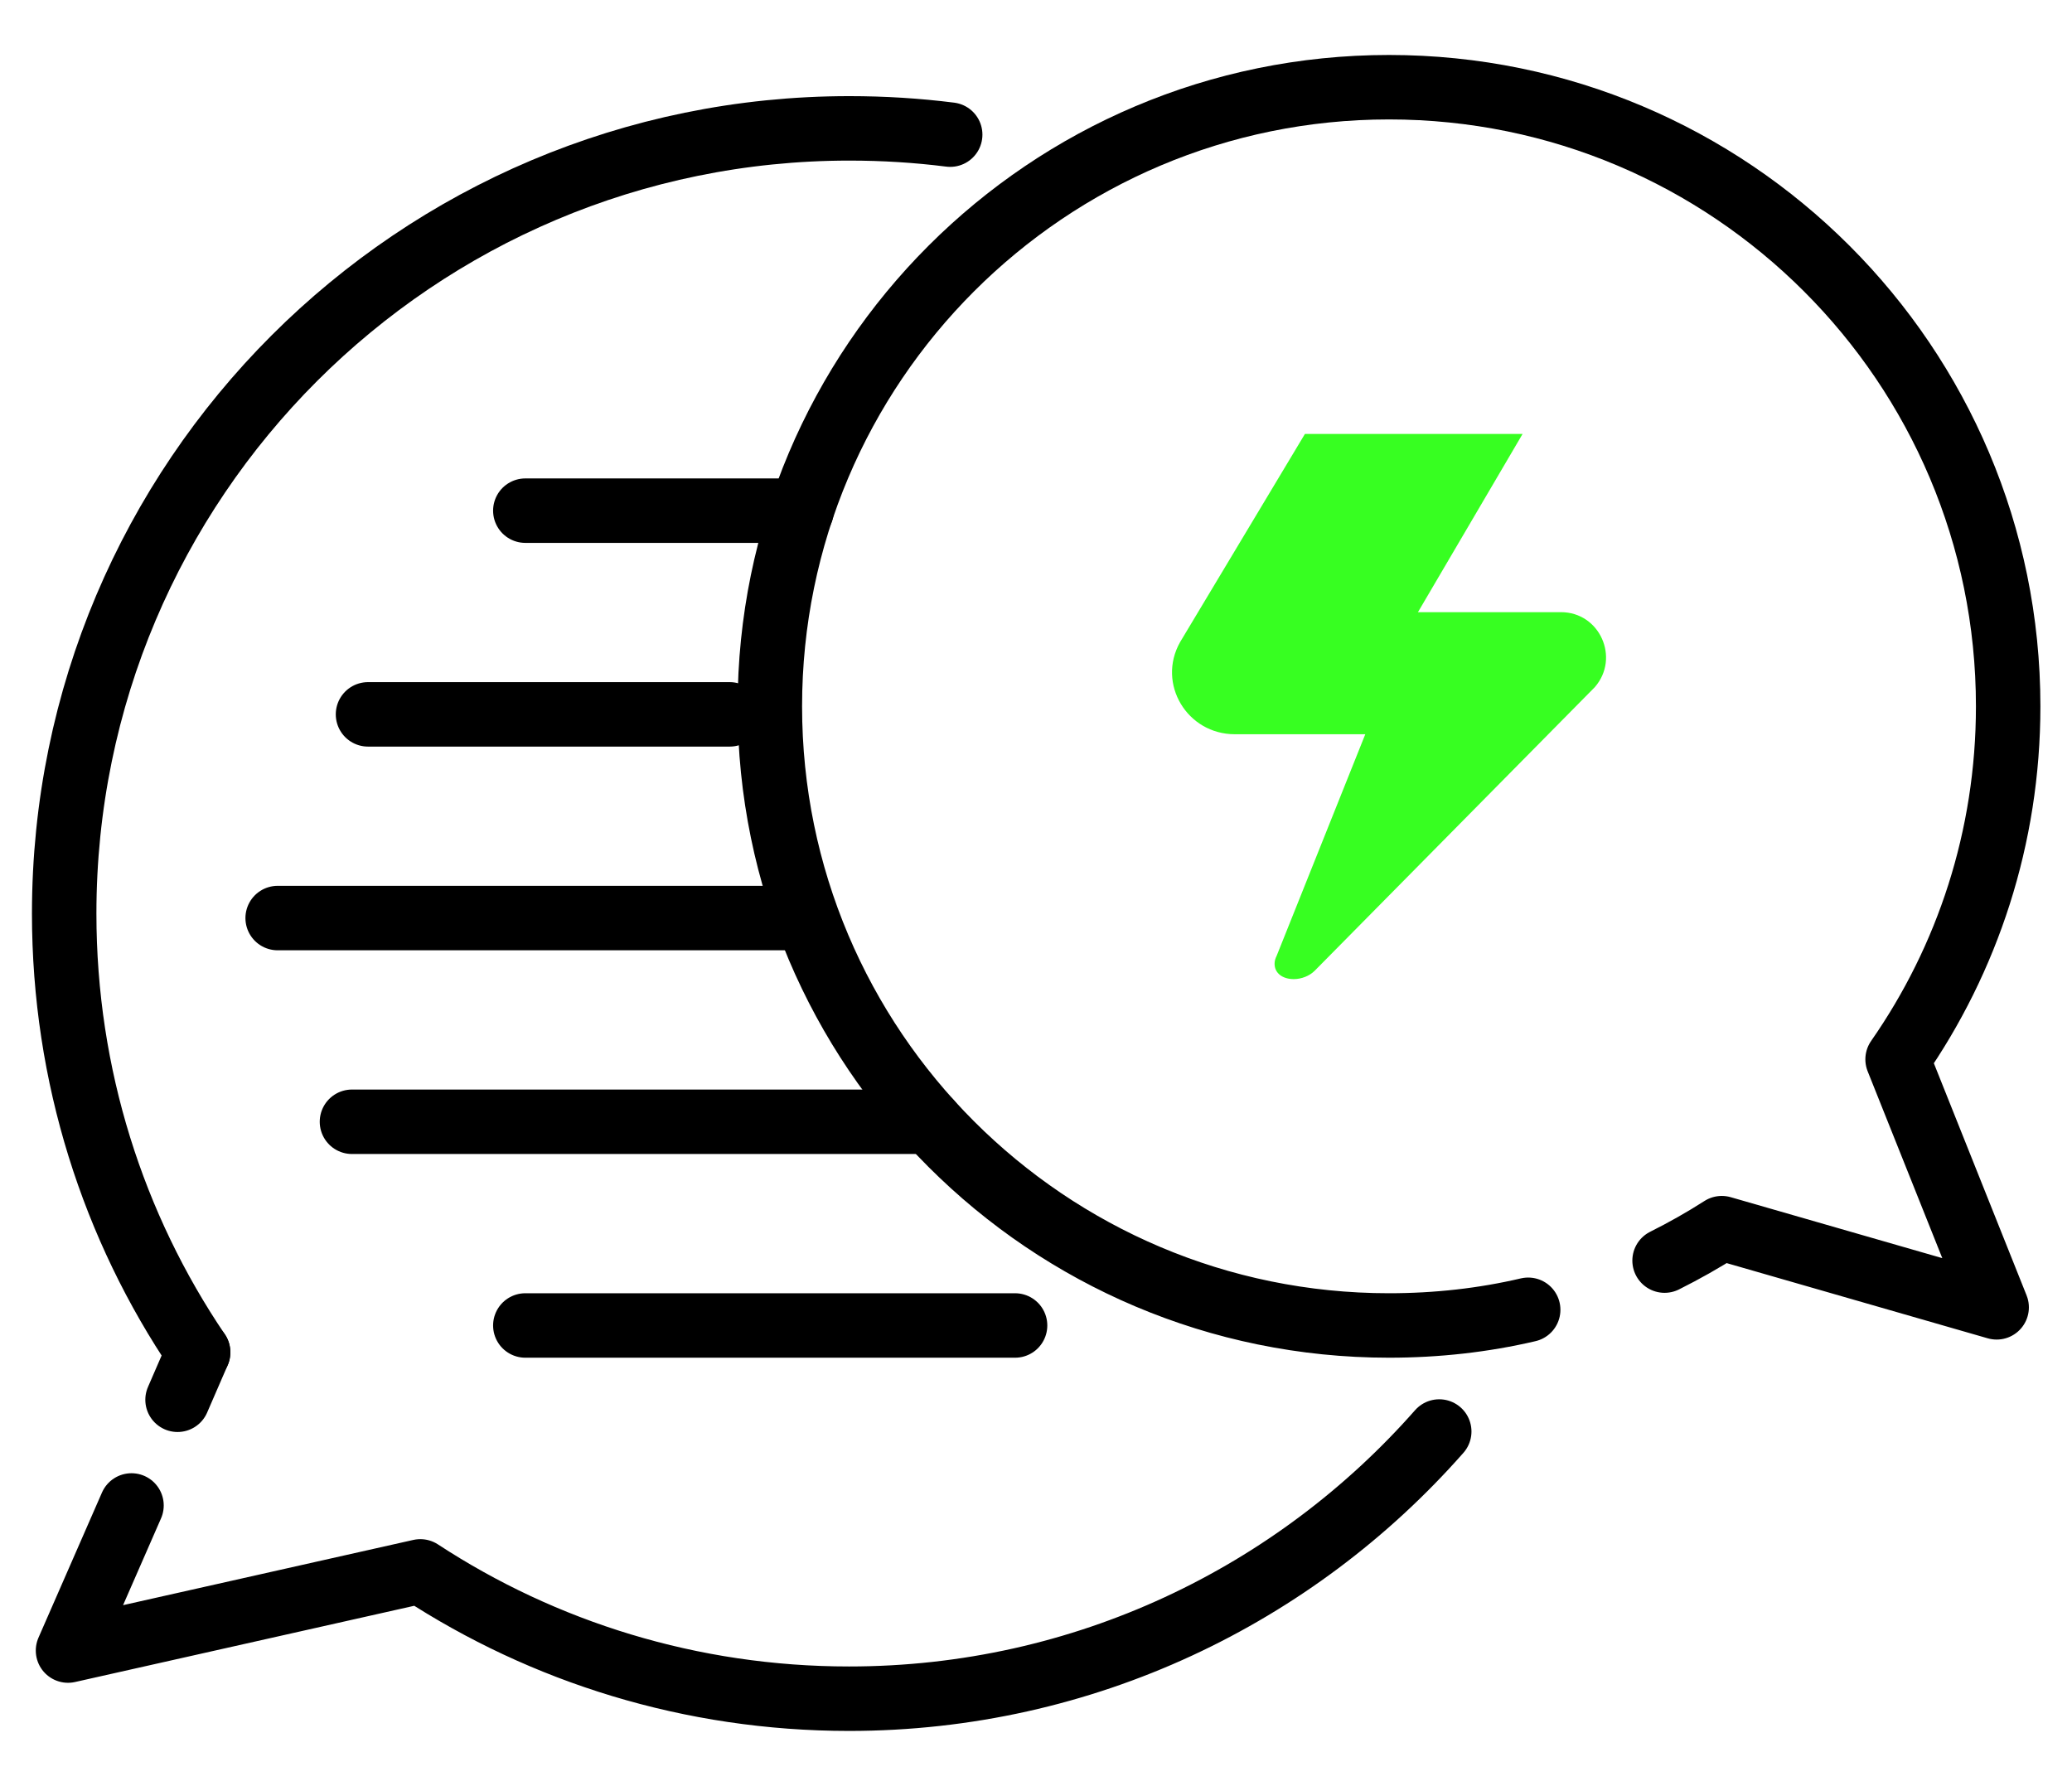
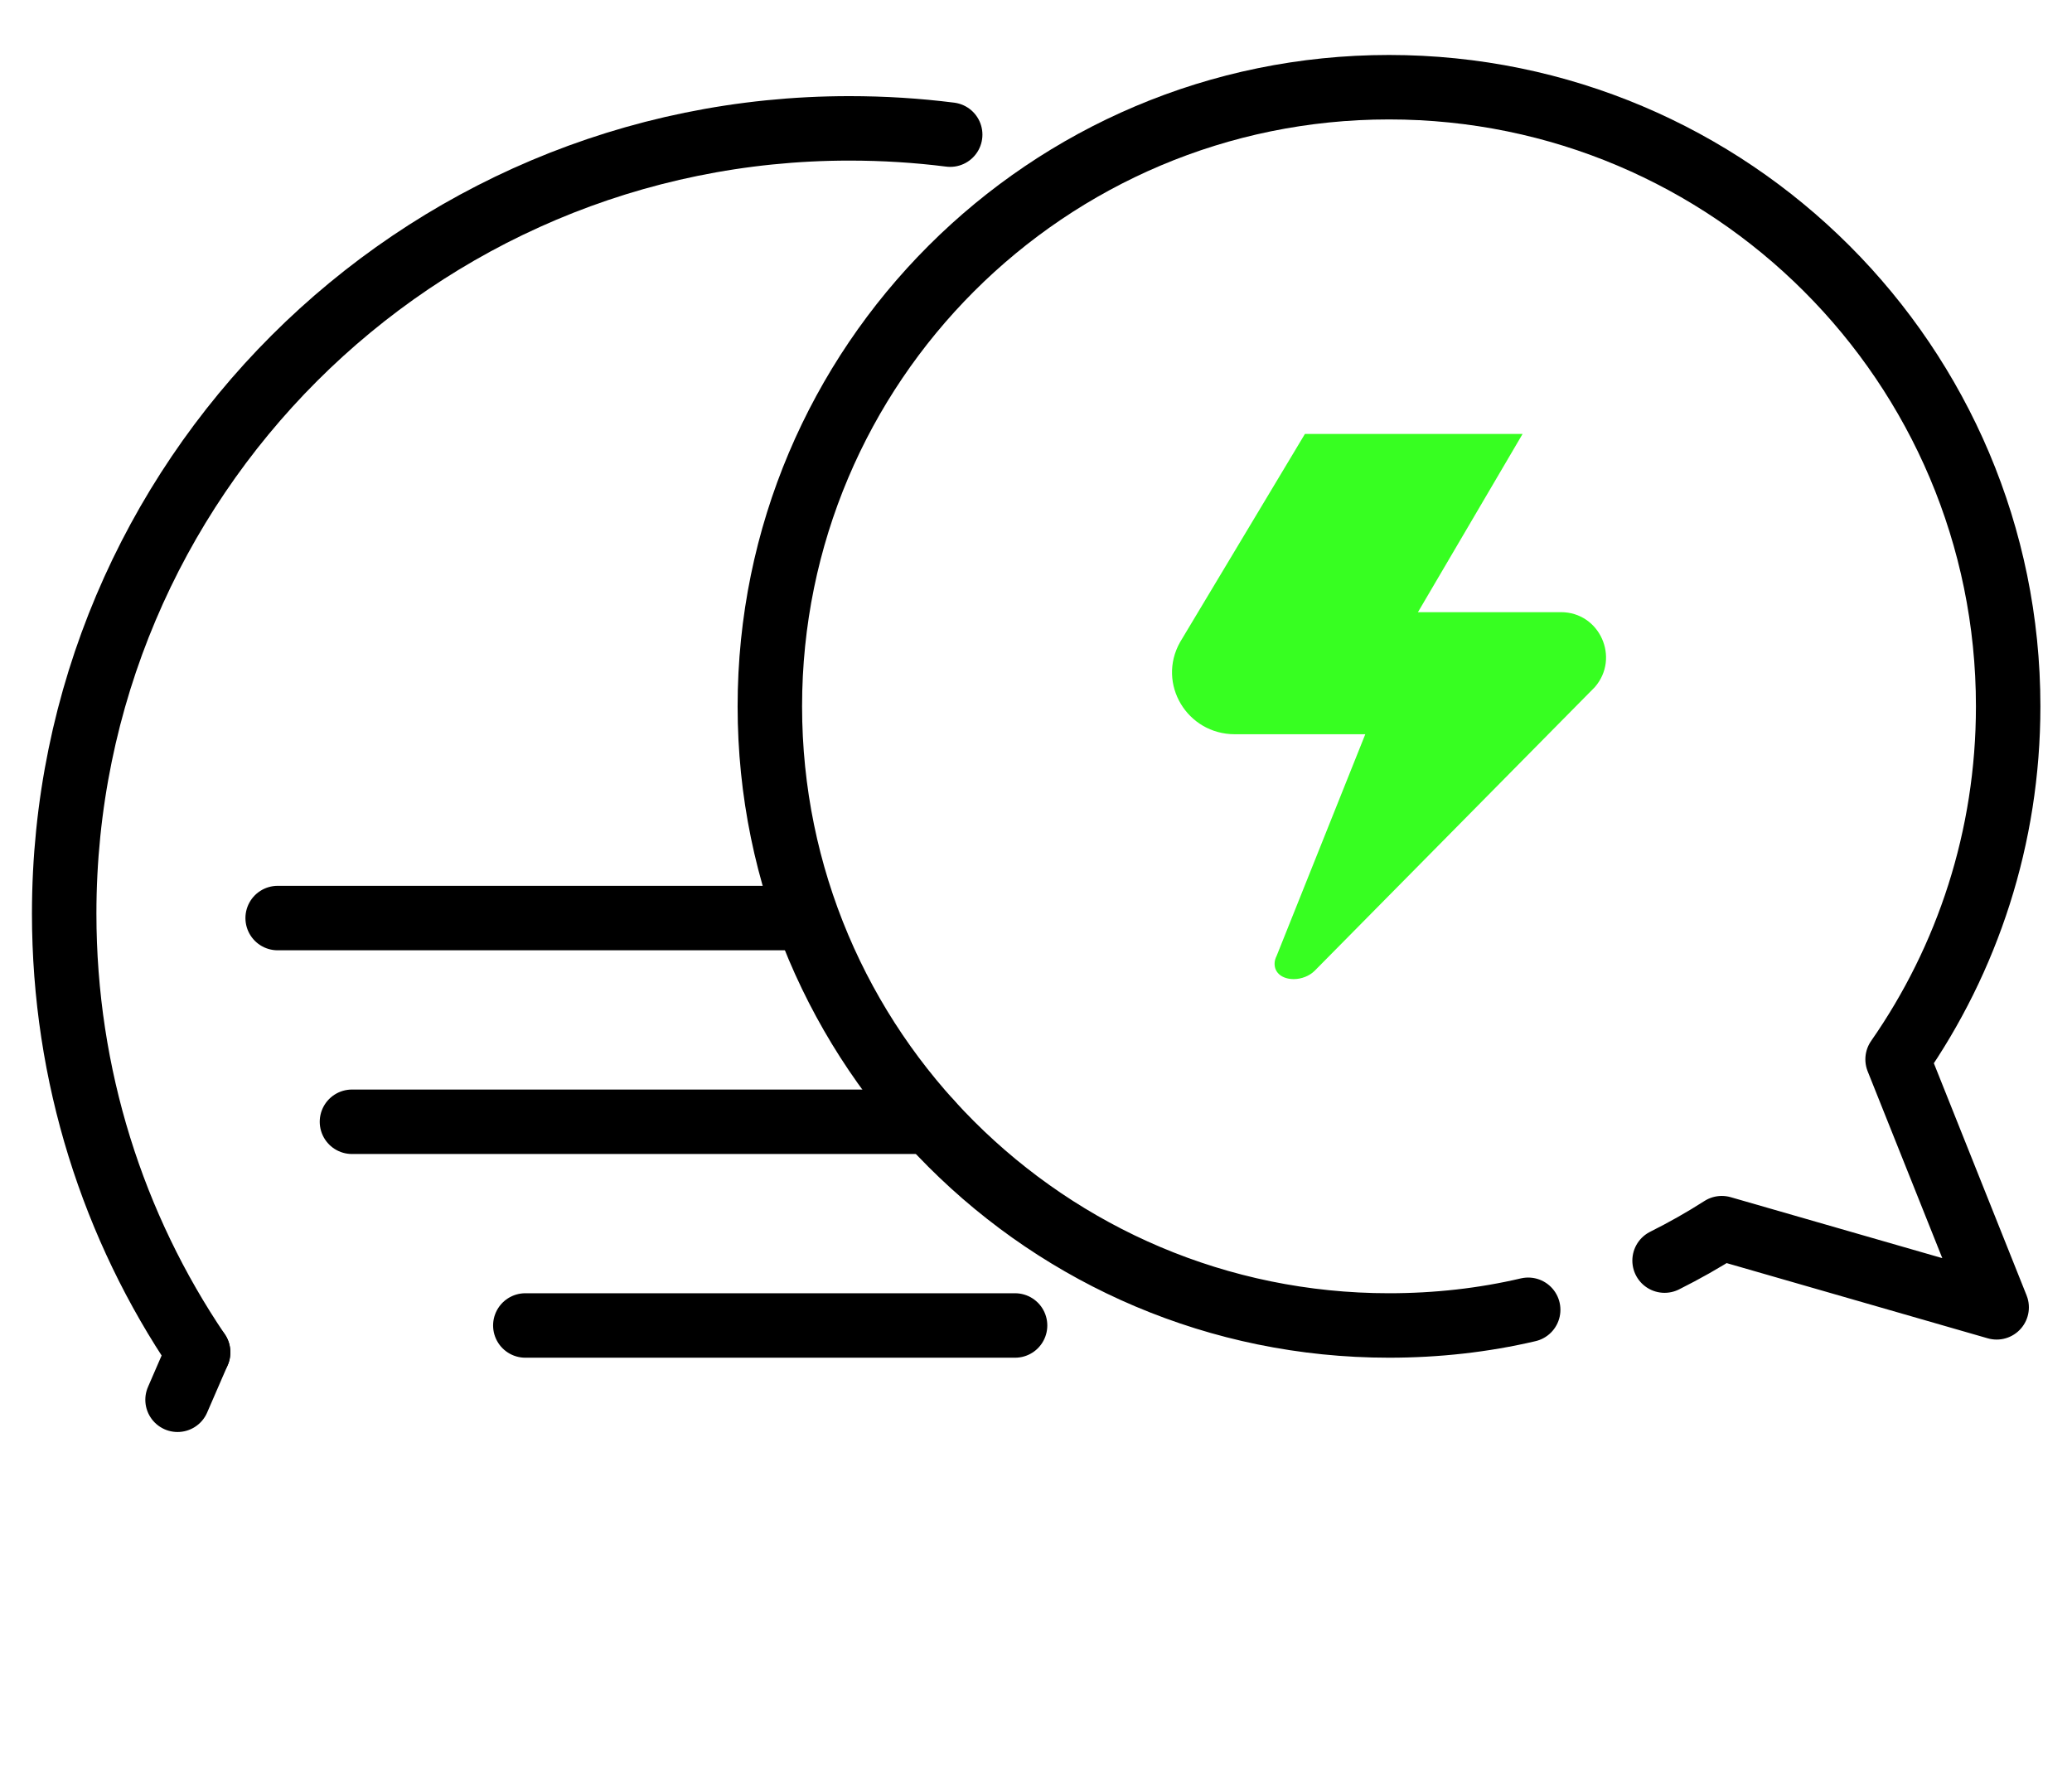
<svg xmlns="http://www.w3.org/2000/svg" version="1.1" id="Layer_1" x="0px" y="0px" viewBox="0 0 594 512" style="enable-background:new 0 0 594 512;" xml:space="preserve">
  <style type="text/css"> .st0{fill:none;stroke:#000000;stroke-width:18.48;stroke-linecap:round;stroke-linejoin:round;stroke-miterlimit:10;} .st1{fill:#37FF21;} </style>
  <g>
-     <line class="st0" x1="150.6" y1="146.4" x2="229.8" y2="146.4" />
    <line class="st0" x1="150.6" y1="380" x2="291" y2="380" />
-     <line class="st0" x1="105.5" y1="204.8" x2="209.2" y2="204.8" />
    <line class="st0" x1="100.9" y1="321.6" x2="266.6" y2="321.6" />
    <line class="st0" x1="79.6" y1="263.2" x2="227" y2="263.2" />
    <line class="st0" x1="50.9" y1="401.3" x2="56.8" y2="387.7" />
-     <path class="st0" d="M412.6,410.4C371.3,457.3,310.8,487,243.4,487c-45.3,0-87.6-13.4-122.9-36.5l-101,22.7l18.2-41.6" />
    <path class="st0" d="M56.8,387.7c-24.3-35.9-38.4-79.2-38.4-125.8c0-124.3,100.8-225.1,225.1-225.1c9.8,0,19.4,0.6,28.9,1.8" />
    <path class="st0" d="M438.1,375.5c-12.8,3-26.2,4.5-39.9,4.5c-98,0-177.5-79.5-177.5-177.5S300.2,25,398.2,25 s177.5,79.5,177.5,177.5c0,37.6-11.7,72.5-31.7,101.2l28.4,71.1l-78.8-22.7c-5.3,3.4-10.8,6.5-16.4,9.3" />
    <g>
      <path class="st1" d="M366,274l25.4-63.5H354c-13.7,0-22.4-14.5-15.7-26.4l35.8-59.7h62.4l-30,51.1h41c11.1,0,17,13.1,9.7,21.5 l-80.3,81.3c-1.5,1.5-3.8,2.4-6,2.4c-3.1,0-5.5-1.6-5.5-4.4C365.4,275.5,365.6,274.8,366,274z" />
    </g>
  </g>
</svg>